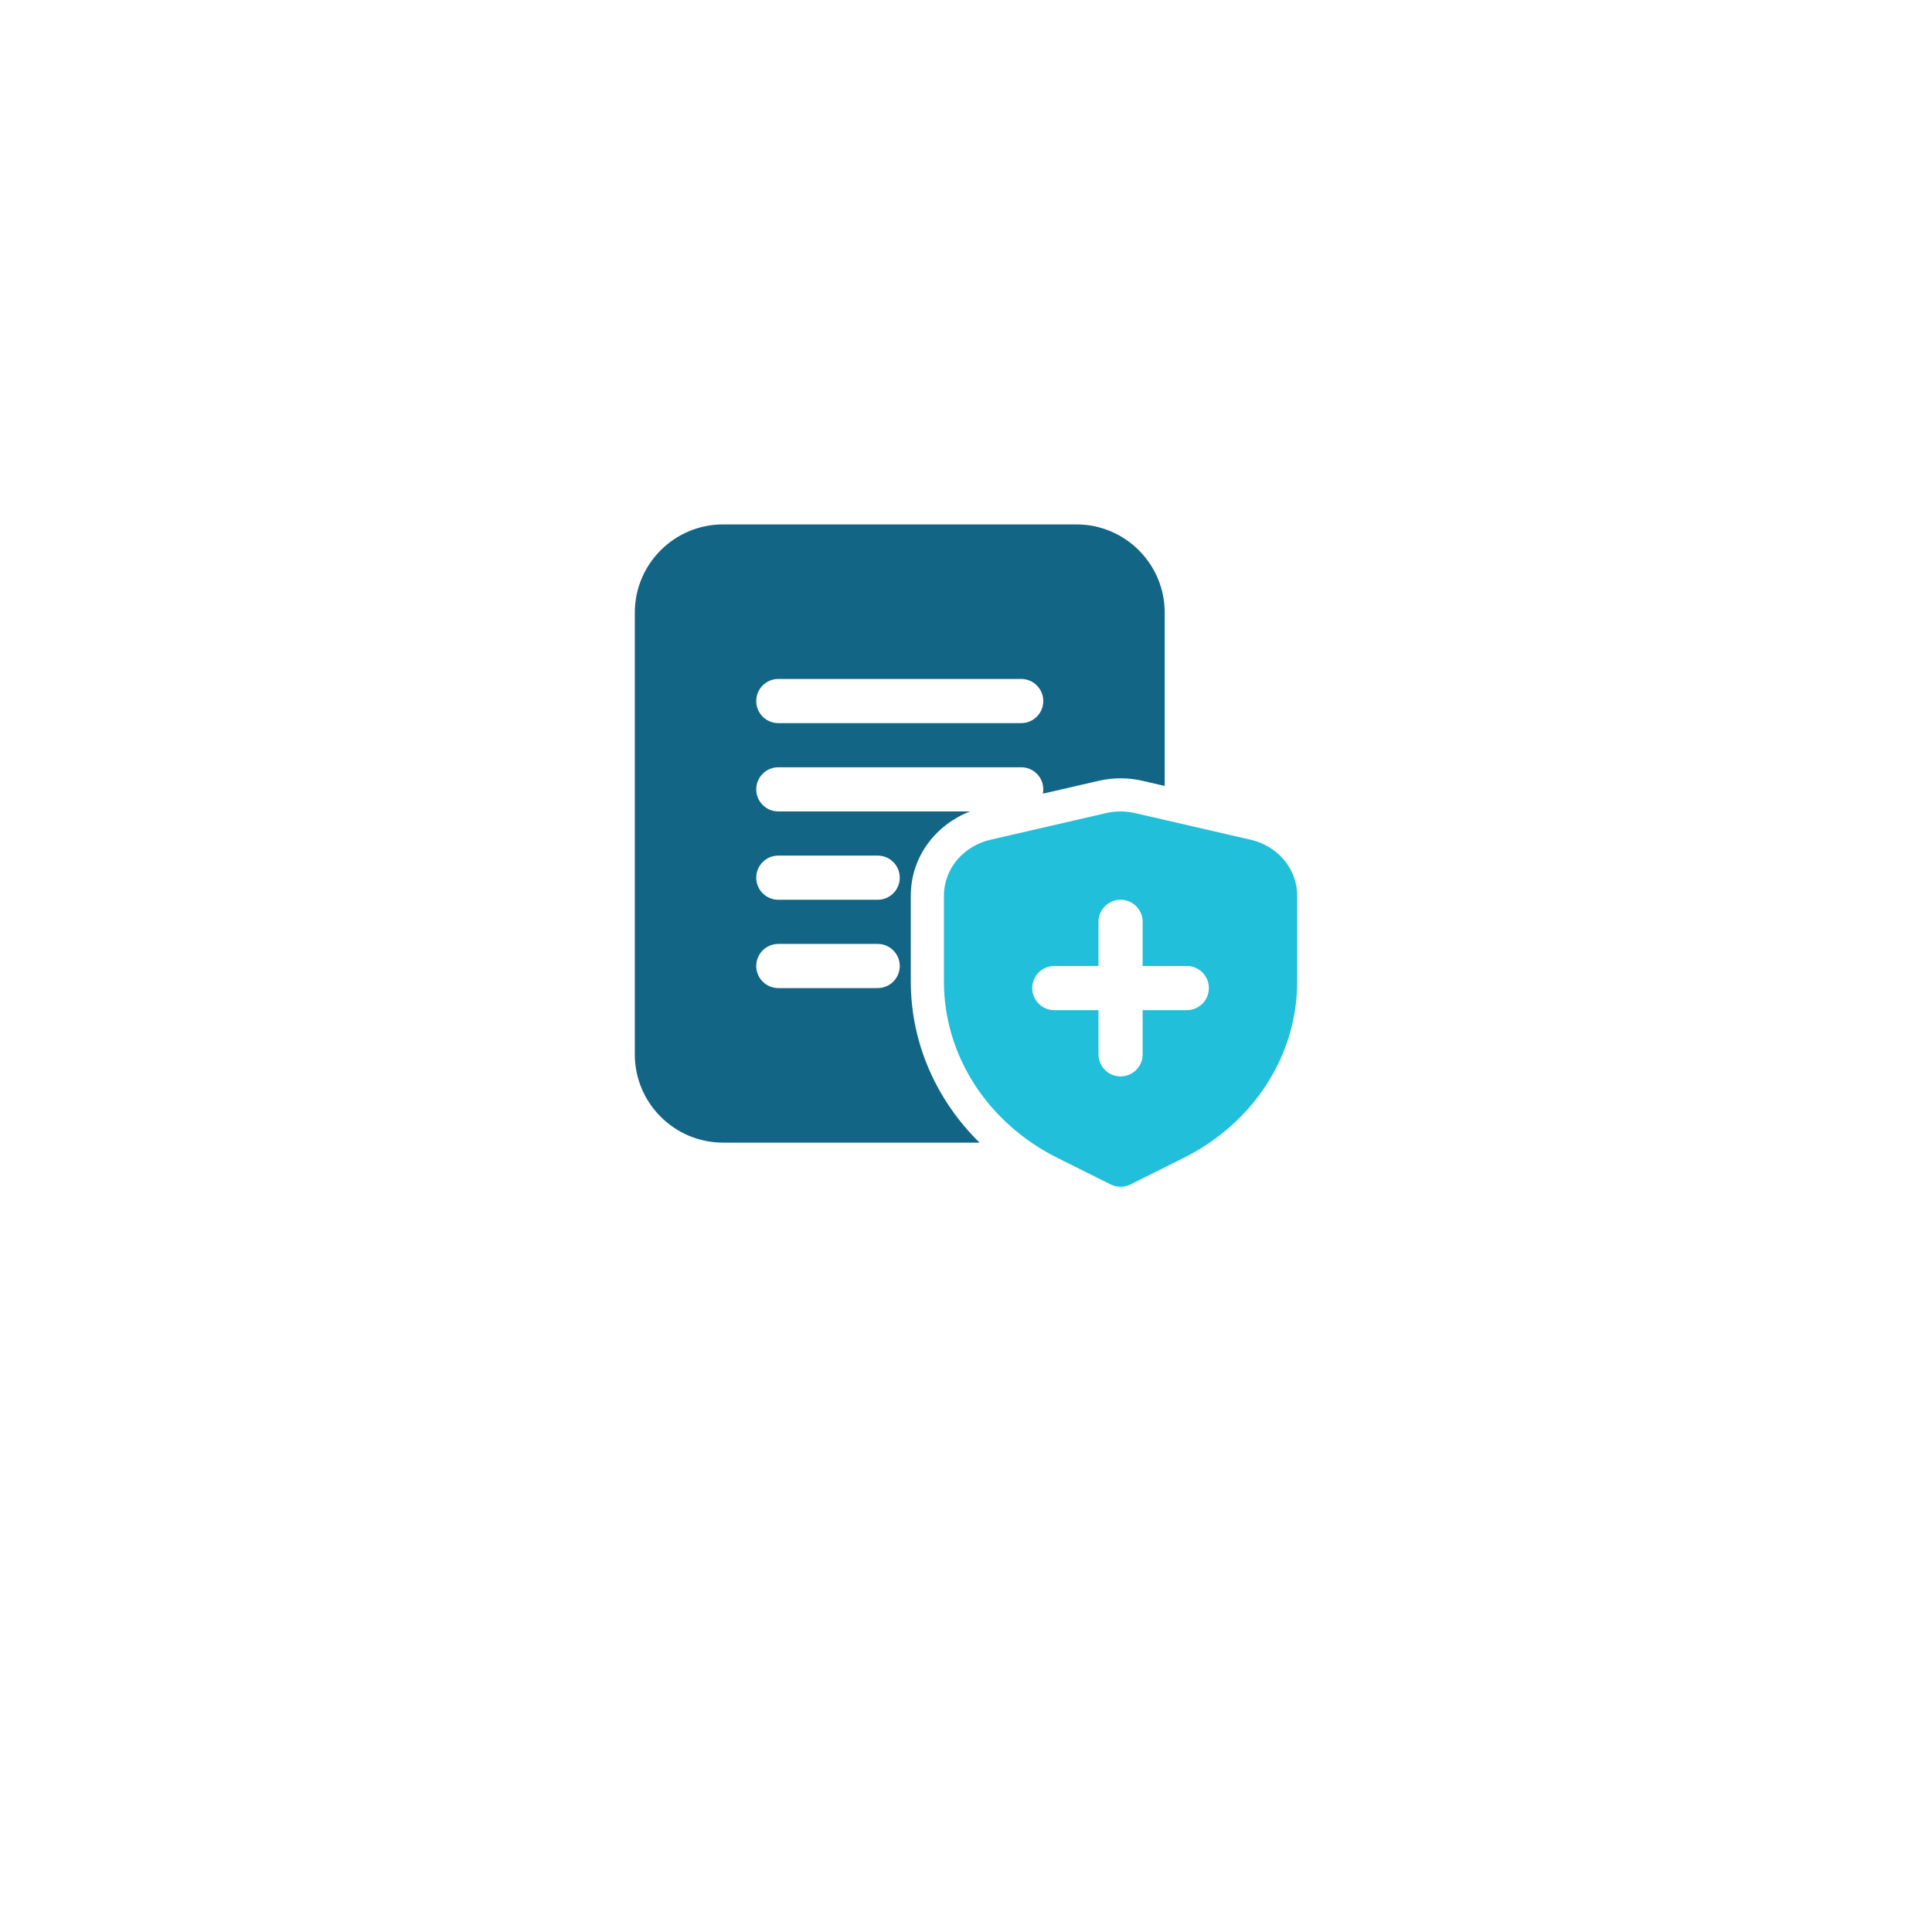
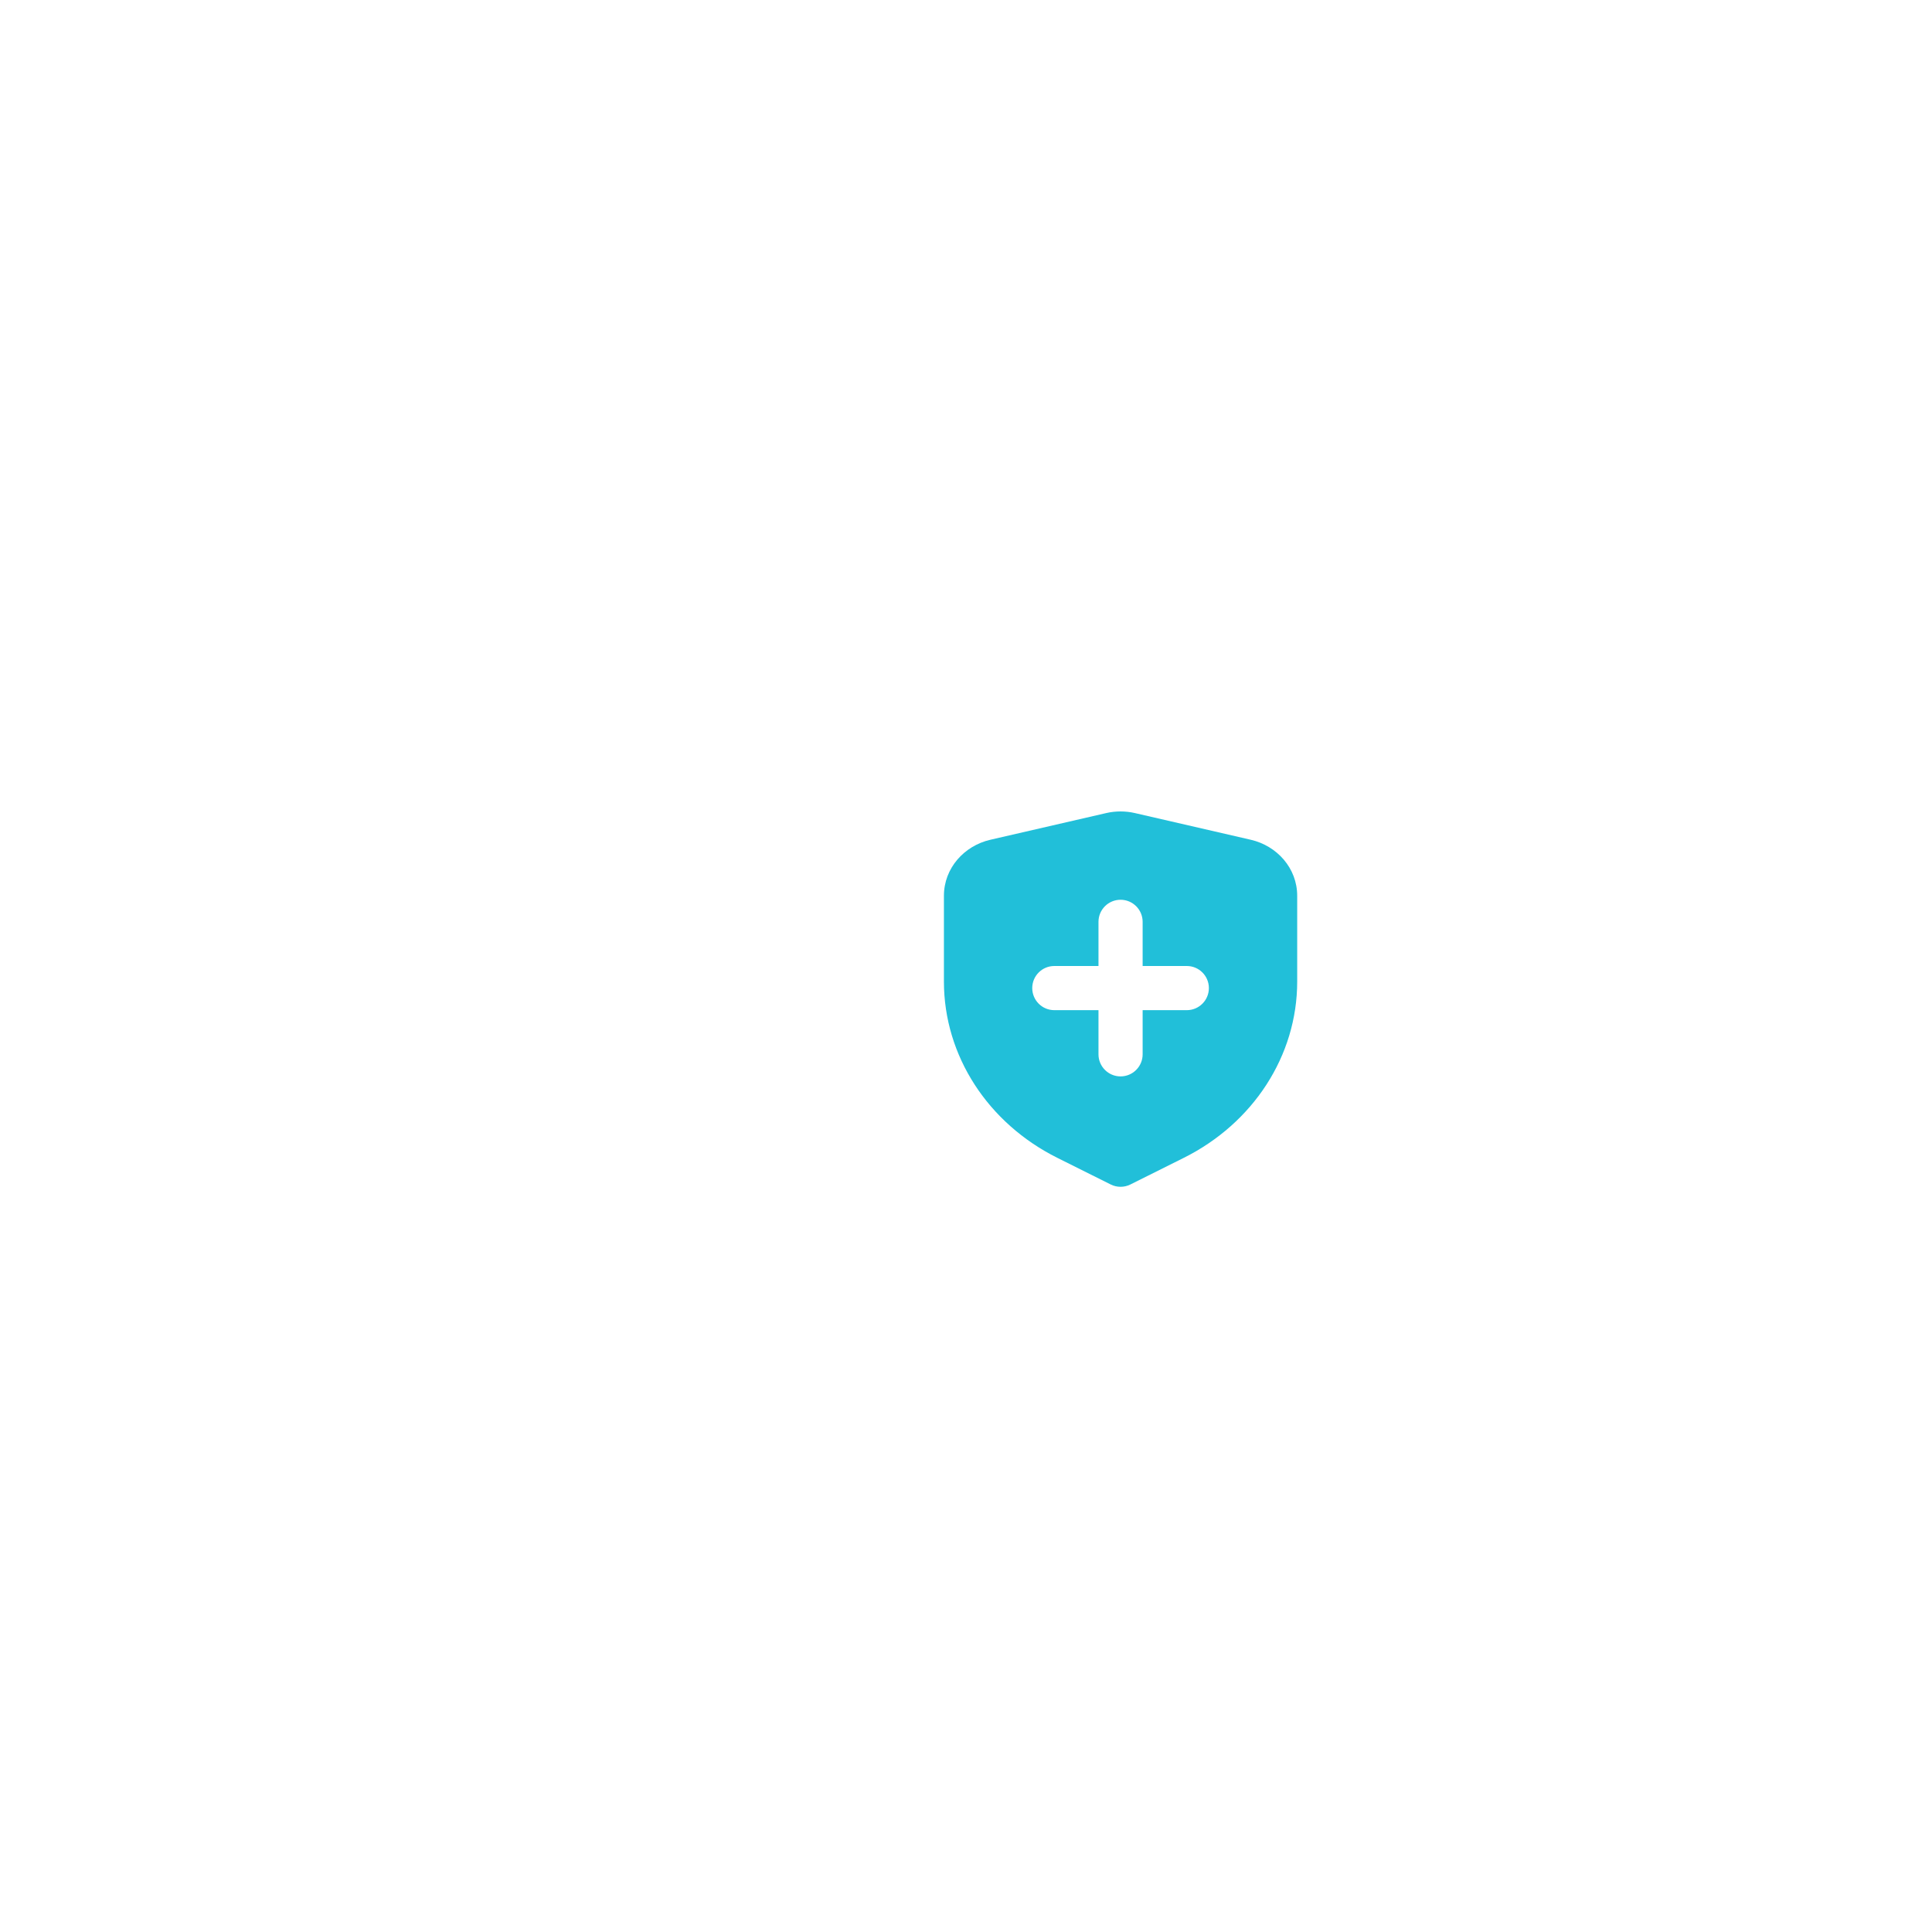
<svg xmlns="http://www.w3.org/2000/svg" width="175" height="175" viewBox="0 0 175 175" fill="none">
  <g filter="url(#filter0_d_7_89)">
-     <rect x="40" y="30" width="95" height="95" rx="15" fill="white" />
-     <path fill-rule="evenodd" clip-rule="evenodd" d="M65.5 47.5C61.082 47.5 57.5 51.082 57.5 55.5V95.5C57.5 99.918 61.082 103.5 65.5 103.5H88.727C84.838 99.676 82.5 94.509 82.5 88.909V81.144C82.5 77.521 84.847 74.666 87.864 73.5H70.5C69.395 73.5 68.5 72.605 68.5 71.5C68.5 70.395 69.395 69.5 70.5 69.5H92.5C93.605 69.5 94.5 70.395 94.5 71.5C94.5 71.634 94.487 71.765 94.462 71.891L99.529 70.724C100.825 70.425 102.175 70.425 103.471 70.724L105.5 71.191V55.5C105.5 51.082 101.918 47.5 97.5 47.5H65.5ZM92.5 65.5C93.605 65.5 94.5 64.605 94.5 63.5C94.5 62.395 93.605 61.5 92.5 61.5H70.5C69.395 61.5 68.5 62.395 68.5 63.5C68.5 64.605 69.395 65.5 70.5 65.5H92.5ZM81.5 79.5C81.5 80.605 80.605 81.5 79.5 81.5H70.5C69.395 81.5 68.5 80.605 68.5 79.5C68.5 78.395 69.395 77.5 70.5 77.5H79.5C80.605 77.5 81.5 78.395 81.5 79.5ZM79.5 89.5C80.605 89.5 81.5 88.605 81.5 87.5C81.5 86.395 80.605 85.5 79.5 85.5H70.5C69.395 85.5 68.5 86.395 68.5 87.5C68.5 88.605 69.395 89.5 70.5 89.5H79.5Z" fill="#136585" />
    <path fill-rule="evenodd" clip-rule="evenodd" d="M100.202 73.647C101.055 73.451 101.945 73.451 102.798 73.647L113.298 76.066C115.66 76.61 117.5 78.629 117.5 81.144V88.909C117.5 95.646 113.497 101.748 107.228 104.876L102.393 107.289C101.831 107.57 101.169 107.57 100.607 107.289L95.772 104.876C89.503 101.748 85.5 95.646 85.5 88.909V81.144C85.5 78.629 87.34 76.61 89.702 76.066L100.202 73.647ZM101.5 81.5C102.605 81.5 103.5 82.395 103.5 83.5V87.5H107.5C108.605 87.5 109.5 88.395 109.5 89.5C109.5 90.605 108.605 91.5 107.5 91.5H103.5V95.5C103.5 96.605 102.605 97.5 101.5 97.5C100.395 97.5 99.5 96.605 99.5 95.5V91.5H95.5C94.395 91.5 93.5 90.605 93.5 89.5C93.5 88.395 94.395 87.5 95.5 87.5H99.5V83.5C99.5 82.395 100.395 81.5 101.5 81.5Z" fill="#21BFD9" />
  </g>
  <defs>
    <filter id="filter0_d_7_89" x="0" y="0" width="175" height="175" filterUnits="userSpaceOnUse" color-interpolation-filters="sRGB">
      <feGaussianBlur stdDeviation="20" />
    </filter>
  </defs>
</svg>